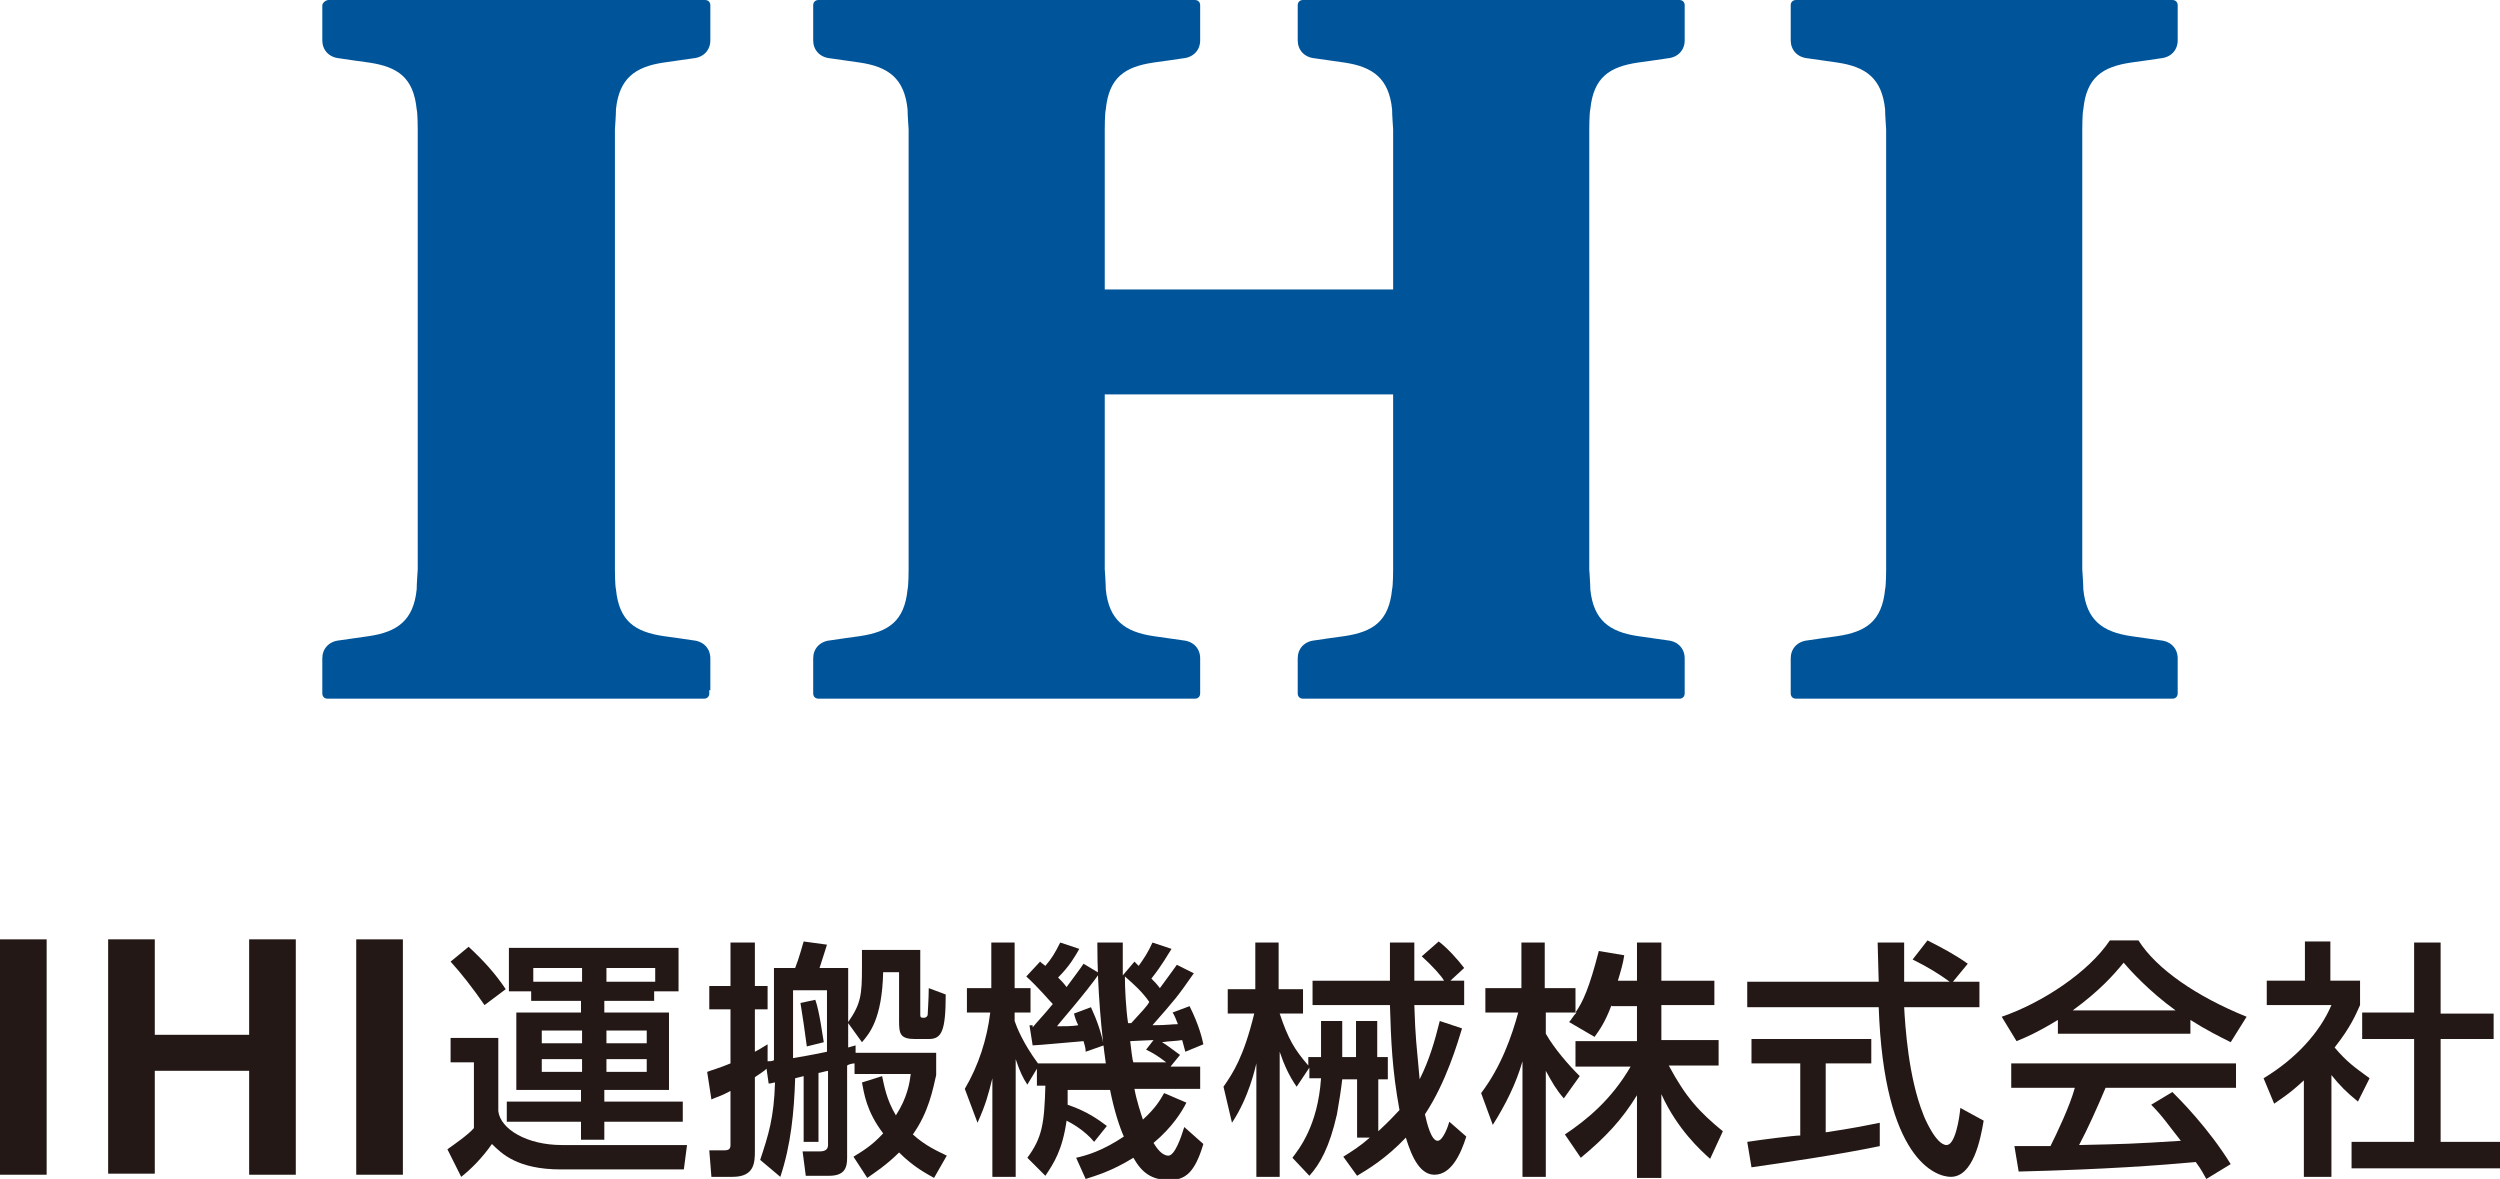
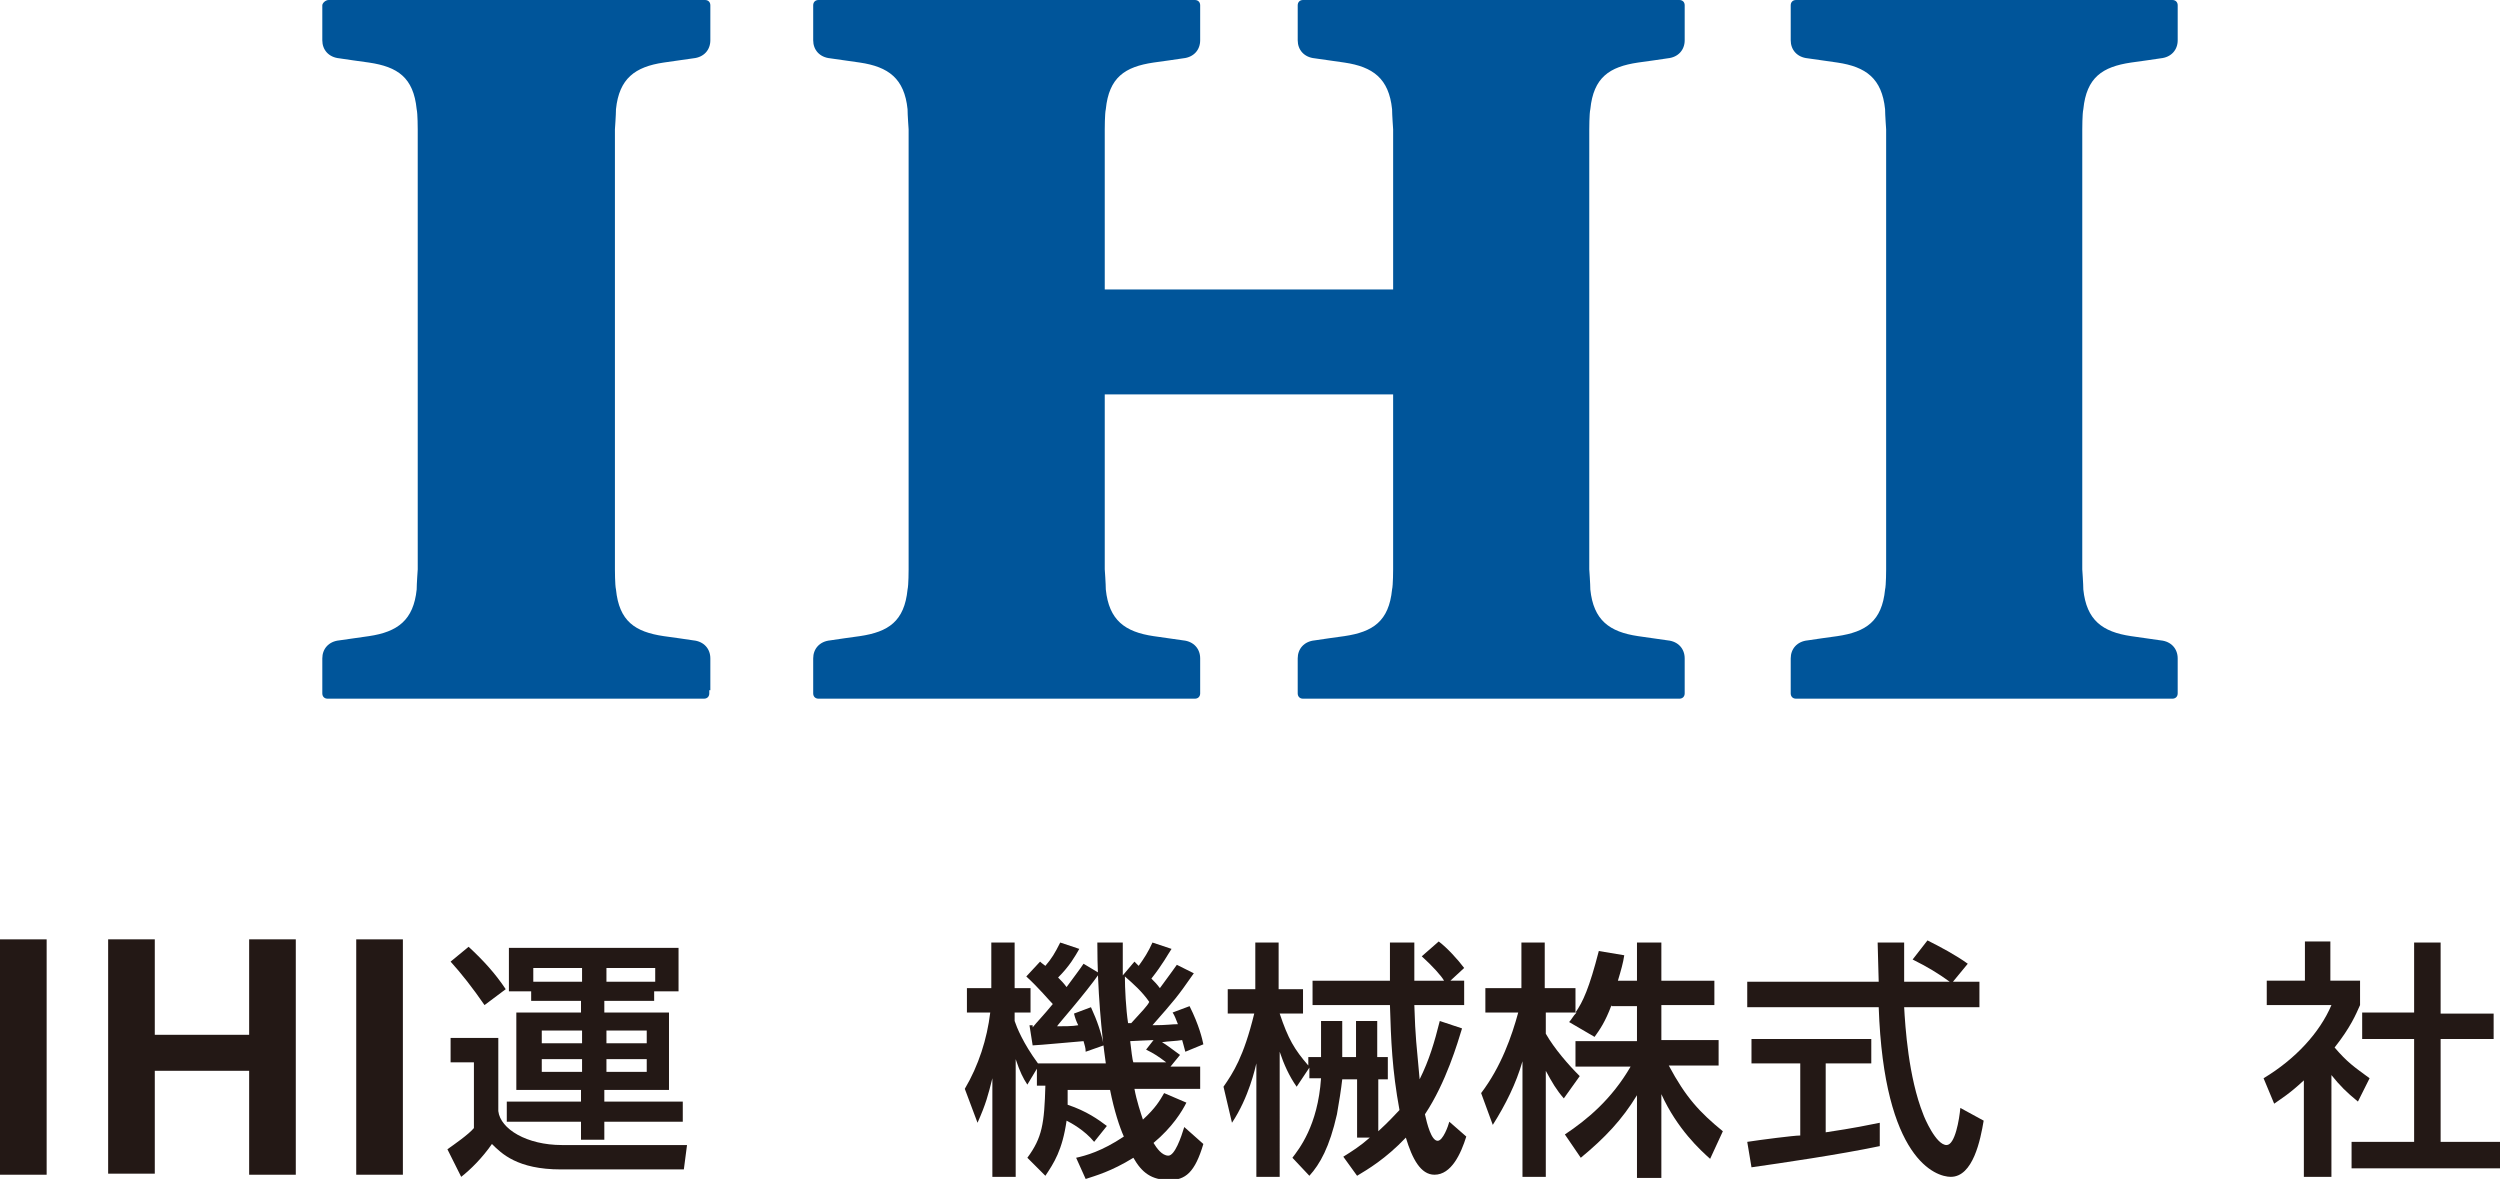
<svg xmlns="http://www.w3.org/2000/svg" version="1.1" id="レイヤー_1" x="0px" y="0px" viewBox="0 0 235.8 111.2" style="enable-background:new 0 0 235.8 111.2;" xml:space="preserve">
  <style type="text/css">
	.st0{fill:#00559A;}
	.st1{fill:#231815;}
</style>
  <g>
    <g>
      <path class="st0" d="M66.9,65.1c0,0.1,0,0.3,0,0.3c0,0.3-0.2,0.5-0.5,0.5c0,0-0.2,0-0.3,0c0,0-34.8,0-34.9,0c-0.1,0-0.3,0-0.3,0    c-0.3,0-0.5-0.2-0.5-0.5c0,0,0-0.2,0-0.3v-3c0-0.9,0.6-1.6,1.6-1.7c0.8-0.1,2-0.3,2.8-0.4c2.7-0.4,4.2-1.5,4.5-4.4    c0-0.5,0.1-1.9,0.1-1.9l0-2.6V14.8l0-2.6c0,0,0-1.5-0.1-1.9c-0.3-3-1.8-4-4.5-4.4c-0.8-0.1-2.1-0.3-2.8-0.4    c-1-0.1-1.6-0.8-1.6-1.7c0,0,0-2.9,0-3c0-0.1,0-0.3,0-0.3C30.4,0.3,30.7,0,31,0c0,0,0.2,0,0.3,0c0.1,0,34.9,0,34.9,0    c0.1,0,0.3,0,0.3,0c0.3,0,0.5,0.2,0.5,0.5c0,0,0,0.2,0,0.3v3c0,0.9-0.6,1.6-1.6,1.7c-0.8,0.1-2,0.3-2.8,0.4    c-2.7,0.4-4.2,1.5-4.5,4.4c0,0.5-0.1,1.9-0.1,1.9l0,2.6v36.3l0,2.6c0,0,0,1.5,0.1,1.9c0.3,3,1.8,4,4.5,4.4    c0.8,0.1,2.1,0.3,2.8,0.4c1,0.1,1.6,0.8,1.6,1.7V65.1z" />
      <path class="st0" d="M122.4,65.1c0,0.1,0,0.3,0,0.3c0,0.3,0.2,0.5,0.5,0.5c0,0,0.2,0,0.3,0c0.1,0,34.9,0,34.9,0c0.1,0,0.3,0,0.3,0    c0.3,0,0.5-0.2,0.5-0.5c0,0,0-0.2,0-0.3v-3c0-0.9-0.6-1.6-1.6-1.7c-0.8-0.1-2-0.3-2.8-0.4c-2.7-0.4-4.2-1.5-4.5-4.4    c0-0.5-0.1-1.9-0.1-1.9l0-2.6V14.8l0-2.6c0,0,0-1.5,0.1-1.9c0.3-3,1.8-4,4.5-4.4c0.8-0.1,2.1-0.3,2.8-0.4c1-0.1,1.6-0.8,1.6-1.7    v-3c0-0.1,0-0.3,0-0.3c0-0.3-0.2-0.5-0.5-0.5c0,0-0.2,0-0.3,0c0,0-34.8,0-34.9,0c-0.1,0-0.3,0-0.3,0c-0.3,0-0.5,0.2-0.5,0.5    c0,0,0,0.2,0,0.3c0,0.1,0,3,0,3c0,0.9,0.6,1.6,1.6,1.7c0.8,0.1,2,0.3,2.8,0.4c2.7,0.4,4.2,1.5,4.5,4.4c0,0.5,0.1,1.9,0.1,1.9    l0,2.6v12.5h-27.2V14.8l0-2.6c0,0,0-1.5,0.1-1.9c0.3-3,1.8-4,4.5-4.4c0.8-0.1,2.1-0.3,2.8-0.4c1-0.1,1.6-0.8,1.6-1.7v-3    c0-0.1,0-0.3,0-0.3c0-0.3-0.2-0.5-0.5-0.5c0,0-0.2,0-0.3,0c0,0-34.8,0-34.9,0c-0.1,0-0.3,0-0.3,0c-0.3,0-0.5,0.2-0.5,0.5    c0,0,0,0.2,0,0.3c0,0.1,0,3,0,3c0,0.9,0.6,1.6,1.6,1.7c0.8,0.1,2,0.3,2.8,0.4c2.7,0.4,4.2,1.5,4.5,4.4c0,0.5,0.1,1.9,0.1,1.9    l0,2.6v36.3l0,2.6c0,0,0,1.5-0.1,1.9c-0.3,3-1.8,4-4.5,4.4c-0.8,0.1-2.1,0.3-2.8,0.4c-1,0.1-1.6,0.8-1.6,1.7c0,0,0,2.9,0,3    c0,0.1,0,0.3,0,0.3c0,0.3,0.2,0.5,0.5,0.5c0,0,0.2,0,0.3,0c0.1,0,34.9,0,34.9,0c0.1,0,0.3,0,0.3,0c0.3,0,0.5-0.2,0.5-0.5    c0,0,0-0.2,0-0.3v-3c0-0.9-0.6-1.6-1.6-1.7c-0.8-0.1-2-0.3-2.8-0.4c-2.7-0.4-4.2-1.5-4.5-4.4c0-0.5-0.1-1.9-0.1-1.9l0-2.6V37.2    h27.2v13.9l0,2.6c0,0,0,1.5-0.1,1.9c-0.3,3-1.8,4-4.5,4.4c-0.8,0.1-2.1,0.3-2.8,0.4c-1,0.1-1.6,0.8-1.6,1.7    C122.4,62.1,122.4,65,122.4,65.1z" />
      <path class="st0" d="M168.9,65.1c0,0.1,0,0.3,0,0.3c0,0.3,0.2,0.5,0.5,0.5c0,0,0.2,0,0.3,0c0.1,0,34.9,0,34.9,0c0.1,0,0.3,0,0.3,0    c0.3,0,0.5-0.2,0.5-0.5c0,0,0-0.2,0-0.3v-3c0-0.9-0.6-1.6-1.6-1.7c-0.8-0.1-2-0.3-2.8-0.4c-2.7-0.4-4.2-1.5-4.5-4.4    c0-0.5-0.1-1.9-0.1-1.9l0-2.6V14.8l0-2.6c0,0,0-1.5,0.1-1.9c0.3-3,1.8-4,4.5-4.4c0.8-0.1,2.1-0.3,2.8-0.4c1-0.1,1.6-0.8,1.6-1.7    v-3c0-0.1,0-0.3,0-0.3c0-0.3-0.2-0.5-0.5-0.5c0,0-0.2,0-0.3,0c0,0-34.8,0-34.9,0c-0.1,0-0.3,0-0.3,0c-0.3,0-0.5,0.2-0.5,0.5    c0,0,0,0.2,0,0.3c0,0.1,0,3,0,3c0,0.9,0.6,1.6,1.6,1.7c0.8,0.1,2,0.3,2.8,0.4c2.7,0.4,4.2,1.5,4.5,4.4c0,0.5,0.1,1.9,0.1,1.9    l0,2.6v36.3l0,2.6c0,0,0,1.5-0.1,1.9c-0.3,3-1.8,4-4.5,4.4c-0.8,0.1-2.1,0.3-2.8,0.4c-1,0.1-1.6,0.8-1.6,1.7    C168.9,62.1,168.9,65,168.9,65.1z" />
    </g>
    <g>
      <g>
        <path class="st1" d="M0,88.6h4.4v22.2H0V88.6z" />
        <path class="st1" d="M10.2,88.6h4.4v9h8.9v-9h4.4v22.2h-4.4V101h-8.9v9.7h-4.4V88.6z" />
        <path class="st1" d="M33.6,88.6h4.4v22.2h-4.4V88.6z" />
        <path class="st1" d="M42.4,97.9H47v6.9c0.2,1.7,2.7,3.2,6,3.2h11.8l-0.3,2.3H52.9c-4.1,0-5.6-1.5-6.5-2.4c-0.9,1.3-2,2.4-2.9,3.1     l-1.3-2.6c0.7-0.5,2-1.4,2.5-2v-6.2h-2.2V97.9z M44.2,89.3c1.4,1.3,2.5,2.5,3.5,4l-2,1.5c-1.1-1.6-2.2-3-3.2-4.1L44.2,89.3z      M48,89.4h16v4.1h-2.3v0.9h-4.7v1.1h6.1v7.3h-6.1v1.1h7.4v1.9h-7.4v1.7h-2.2v-1.7h-7v-1.9h7v-1.1h-6.1v-7.3h6.1v-1.1h-4.7v-0.9     H48V89.4z M50.3,92.6h4.6v-1.3h-4.6V92.6z M51.1,97.2v1.2h3.8v-1.2H51.1z M51.1,99.9v1.2h3.8v-1.2H51.1z M61.8,91.3h-4.6v1.3h4.6     V91.3z M57.2,97.2v1.2H61v-1.2H57.2z M57.2,99.9v1.2H61v-1.2H57.2z" />
-         <path class="st1" d="M72.4,100.1c0.2,0,0.4,0,0.6-0.1v-8.7h2c0.4-1,0.7-2.2,0.8-2.5l2.2,0.3c-0.2,0.6-0.3,1-0.7,2.2H80v5.1     c1.2-1.7,1.3-2.6,1.3-5.1v-1.7h5.5v6c0,0.3,0,0.4,0.3,0.4c0.3,0,0.4-0.2,0.4-0.3c0-0.2,0.1-1.5,0.1-2.5l1.6,0.6     c0,3.5-0.4,4.2-1.6,4.2h-1.3c-1.4,0-1.5-0.5-1.5-1.7v-4.6h-1.5c-0.1,4.4-1.3,5.8-2,6.6L80,96.5v2.3c0.3-0.1,0.4-0.1,0.7-0.2v0.7     h7.6v2.1c-0.3,1.3-0.7,3.5-2.2,5.6c1.2,1.1,2.4,1.6,3.2,2l-1.2,2.1c-0.7-0.4-1.9-1-3.3-2.4c-1.2,1.2-2.3,1.9-3,2.4l-1.3-2     c0.8-0.5,1.7-1,2.8-2.2c-1.6-2.1-1.8-3.8-2-4.8l1.9-0.6c0.2,0.9,0.4,2.2,1.3,3.7c1.1-1.7,1.3-3.1,1.4-3.9h-5.3v-1     c-0.2,0-0.6,0.1-0.7,0.2v8.7c0,0.9-0.2,1.7-1.7,1.7H76l-0.3-2.3h1.6c0.4,0,0.8-0.1,0.8-0.6V101c-0.1,0-0.8,0.2-0.9,0.2v6.5h-1.4     v-6.2l-0.8,0.2c-0.1,3.2-0.4,6.3-1.4,9.3l-1.9-1.6c0.8-2.4,1.3-4,1.4-7.3c-0.2,0-0.3,0.1-0.6,0.1l-0.2-1.4     c-0.2,0.2-0.5,0.4-1.1,0.8v6.9c0,1.1,0,2.5-2.1,2.5h-2l-0.2-2.5h1.4c0.4,0,0.6-0.1,0.6-0.5v-5.1c-0.9,0.5-1.4,0.6-1.8,0.8     l-0.4-2.6c0.5-0.2,1-0.3,2.2-0.8v-5.1h-2V93h2v-4.1h2.3V93h1.2v2.2h-1.2v4c0.4-0.2,0.7-0.4,1.2-0.7V100.1z M78,93.4h-3.2v6.4     c1.1-0.2,1.3-0.2,3.2-0.6V93.4z M76.9,94.3c0.4,1.1,0.7,3.5,0.8,4l-1.6,0.4c-0.2-1.5-0.4-2.9-0.6-4.1L76.9,94.3z" />
        <path class="st1" d="M103.2,107.7c-0.9-1.1-2.2-1.8-2.6-2c-0.4,2.8-1.2,4-2,5.2l-1.7-1.7c1.4-1.9,1.6-3.2,1.7-6.8h-0.8v-1.6     l-0.9,1.5c-0.4-0.6-0.7-1.2-1.1-2.4V111h-2.2v-9.3c-0.4,1.6-0.6,2.4-1.4,4.2l-1.2-3.2c1.3-2.2,2.1-4.7,2.4-7.2h-2.2v-2.3h2.3     v-4.3h2.2v4.3h1.5v2.3h-1.5v0.8c0.2,0.6,0.8,2.1,2.2,4h6.4c-0.4-2.8-0.8-6.9-0.8-11.4h2.4c0,1.1,0,1.7,0,3.1l1.1-1.3     c0.2,0.2,0.3,0.3,0.4,0.4c0.5-0.7,0.9-1.3,1.3-2.2l1.8,0.6c-0.4,0.6-0.8,1.4-1.9,2.8c0.3,0.3,0.5,0.5,0.8,0.9     c0.9-1.2,1.3-1.8,1.6-2.2l1.6,0.8c-1.6,2.3-1.8,2.5-3.9,4.9c1.4,0,1.8-0.1,2.4-0.1c-0.2-0.5-0.3-0.8-0.5-1.1l1.6-0.6     c0.9,1.8,1.2,3.1,1.3,3.6l-1.7,0.7c-0.2-0.7-0.2-0.8-0.3-1.1c-0.6,0.1-1.3,0.1-1.9,0.2c0.5,0.3,0.6,0.4,1.7,1.2l-0.9,1.1h2.8v2.1     h-6.2c0.2,1.1,0.6,2.3,0.8,2.9c1.2-1.1,1.6-1.8,2-2.5l2.1,0.9c-0.4,0.8-1.3,2.3-3.1,3.8c0.3,0.5,0.8,1.2,1.4,1.2     c0.6,0,1.2-1.7,1.5-2.7l1.8,1.6c-0.8,2.7-1.7,3.4-3.2,3.4c-1.7,0-2.6-0.7-3.4-2.1c-2.1,1.3-3.6,1.7-4.5,2l-0.9-2     c0.9-0.2,2.4-0.6,4.5-2c-0.4-0.9-0.9-2.4-1.3-4.4h-4c0,0.6,0,0.9,0,1.4c1.8,0.6,2.9,1.4,3.7,2L103.2,107.7z M97.4,96.9     c0.4-0.5,1-1.1,1.9-2.2c-0.4-0.4-1.3-1.5-2.5-2.6l1.3-1.4c0.2,0.2,0.4,0.3,0.5,0.4c0.6-0.7,0.9-1.2,1.4-2.2l1.8,0.6     c-0.4,0.7-0.9,1.6-2,2.7c0.3,0.3,0.5,0.5,0.8,0.9c0.8-1.1,1.2-1.6,1.6-2.2l1.5,0.9c-1.4,2-3.9,4.8-4,5c0.6,0,1.5,0,2-0.1     c-0.2-0.4-0.3-0.7-0.4-1.1l1.6-0.6c0.6,1.3,1,2.5,1.2,3.6l-1.7,0.6c0-0.4-0.1-0.6-0.2-1c-0.1,0-4.4,0.4-4.8,0.4l-0.3-1.9H97.4z      M108.4,94.5c-0.7-1-1.5-1.7-2.3-2.4c0,1.1,0.1,3.1,0.3,4.4h0.3C107.7,95.4,108.2,94.9,108.4,94.5z M108.8,98.1     c-0.3,0-2.1,0.1-2.2,0.1c0.1,0.8,0.2,1.8,0.3,2h3.1c-0.8-0.6-1.1-0.8-1.9-1.2L108.8,98.1z" />
        <path class="st1" d="M130,101.9v4.8c1.1-1,1.6-1.6,2-2c-0.7-3.8-0.8-6.6-0.9-9.9h-7.3v-2.3h7.3c0-1.1,0-1.4,0-3.6h2.3     c0,0.2,0,3.1,0,3.6h2.8c-0.2-0.4-1.1-1.4-2.1-2.3l1.6-1.4c0.8,0.6,1.8,1.7,2.4,2.5l-1.3,1.2h1.3v2.3h-4.7c0.1,3.2,0.2,3.6,0.5,7     c0.9-1.8,1.4-3.5,1.9-5.5l2.1,0.7c-0.4,1.3-1.5,5.1-3.5,8.1c0.2,0.9,0.6,2.5,1.2,2.5c0.5,0,1-1.4,1.1-1.8l1.6,1.4     c-0.5,1.6-1.4,3.6-3,3.6c-1.3,0-2.1-1.5-2.7-3.5c-1.9,2-3.6,3-4.6,3.6l-1.3-1.8c0.8-0.5,1.6-1,2.5-1.8h-1.2v-5.5h-1.4     c-0.1,0.9-0.3,2.2-0.5,3.3c-0.7,3.1-1.6,4.7-2.6,5.8l-1.6-1.7c0.6-0.8,2.4-3,2.7-7.5h-1.1v-1l-1.2,1.8c-0.7-1-1.2-2.1-1.6-3.3     V111h-2.2v-10.7c-0.1,0.4-0.7,3.2-2.3,5.6l-0.8-3.4c0.9-1.3,1.9-2.8,2.9-6.9h-2.5v-2.3h2.6v-4.4h2.2v4.4h2.3v2.3h-2.2     c0.8,2.4,1.4,3.4,2.7,4.9v-0.8h1.2v-3.4h2v3.4h1.3v-3.4h2v3.4h1v2.1H130z" />
        <path class="st1" d="M152,94.8c-0.6,1.6-1.1,2.3-1.6,3l-2.4-1.4c0.2-0.2,0.4-0.6,0.7-0.9h-2.9v2c0.8,1.4,2.1,2.9,3.2,4l-1.5,2.1     c-0.7-0.8-1.1-1.5-1.7-2.6V111h-2.2v-10.9c-0.6,2.1-1.6,4.1-2.8,6l-1.1-3c1.9-2.5,2.9-5.4,3.5-7.6h-3.1v-2.3h3.4v-4.3h2.2v4.3     h2.9v2.3c0.7-1,1.3-2.3,2.2-5.8l2.4,0.4c-0.1,0.7-0.3,1.4-0.6,2.4h1.8v-3.6h2.3v3.6h5v2.3h-5v3.3h5.4v2.4h-4.7     c1.6,3,2.9,4.4,5.1,6.2l-1.2,2.6c-0.9-0.8-3.1-2.8-4.6-6.1v7.9h-2.3v-7.8c-1.4,2.3-3,4-5.3,5.9l-1.5-2.2c2.1-1.4,4.4-3.3,6.2-6.4     h-5.2v-2.4h5.8v-3.3H152z" />
        <path class="st1" d="M184.2,92.6h2.5V95h-7.1c0.1,1.8,0.4,6.6,1.8,10.1c0.1,0.3,1.2,2.9,2.2,2.9c0.8,0,1.2-2.4,1.3-3.5l2.2,1.2     c-0.3,1.8-1,5.3-3.1,5.3c-1.4,0-6.3-1.6-6.8-16h-12.4v-2.4h12.4c0-0.5-0.1-3.1-0.1-3.7h2.5c0,1.5,0,2.8,0,3.7h4.3     c-1.1-0.8-2.1-1.4-3.5-2.1l1.4-1.8c1.2,0.6,2.7,1.4,3.8,2.2L184.2,92.6z M164.8,107.7c1.3-0.2,4.4-0.6,5-0.6v-6.8h-4.6v-2.3h11.3     v2.3h-4.3v6.5c2.7-0.4,4.1-0.7,5.1-0.9v2.2c-3.8,0.8-9.3,1.6-12.1,2L164.8,107.7z" />
-         <path class="st1" d="M194.1,96.2c-1.8,1.1-2.9,1.6-3.9,2l-1.4-2.3c3.8-1.3,8.2-4.2,10.2-7.2h2.7c1.7,2.7,5.5,5.3,10.2,7.2     l-1.5,2.4c-1-0.5-2.4-1.2-3.8-2.1v1.3h-12.5V96.2z M208.1,111.2c-0.3-0.5-0.4-0.8-1-1.6c-3.2,0.3-8.5,0.7-16.7,0.9l-0.4-2.4     c0.5,0,2.6,0,3.4,0c0.6-1.2,1.8-3.7,2.3-5.5h-6v-2.3h21.2v2.3h-12.3c-0.8,1.9-1.7,3.9-2.5,5.4c4.4-0.1,4.9-0.1,9.6-0.4     c-1.2-1.5-1.7-2.3-2.8-3.4l2-1.2c0.7,0.7,3.4,3.4,5.5,6.8L208.1,111.2z M205.2,95.3c-2.5-1.8-4.3-3.8-4.9-4.5     c-0.9,1.1-2.2,2.6-4.8,4.5H205.2z" />
        <path class="st1" d="M219.7,111h-2.4v-9.1c-1.4,1.3-2.1,1.7-2.8,2.2l-1-2.4c3-1.8,5.3-4.3,6.4-6.9h-6.1v-2.3h3.6v-3.7h2.4v3.7     h2.8v2.3c-0.4,0.9-0.9,2.1-2.4,4c1.2,1.4,1.8,1.8,3.3,2.9l-1.1,2.2c-1.1-0.9-1.7-1.5-2.5-2.5V111z M227.7,88.9h2.5v6.7h5V98h-5     v9.7h5.6v2.5h-14v-2.5h5.9V98h-4.9v-2.5h4.9V88.9z" />
      </g>
    </g>
  </g>
  <g>
</g>
  <g>
</g>
  <g>
</g>
  <g>
</g>
  <g>
</g>
  <g>
</g>
  <g>
</g>
  <g>
</g>
  <g>
</g>
  <g>
</g>
  <g>
</g>
  <g>
</g>
  <g>
</g>
  <g>
</g>
  <g>
</g>
</svg>